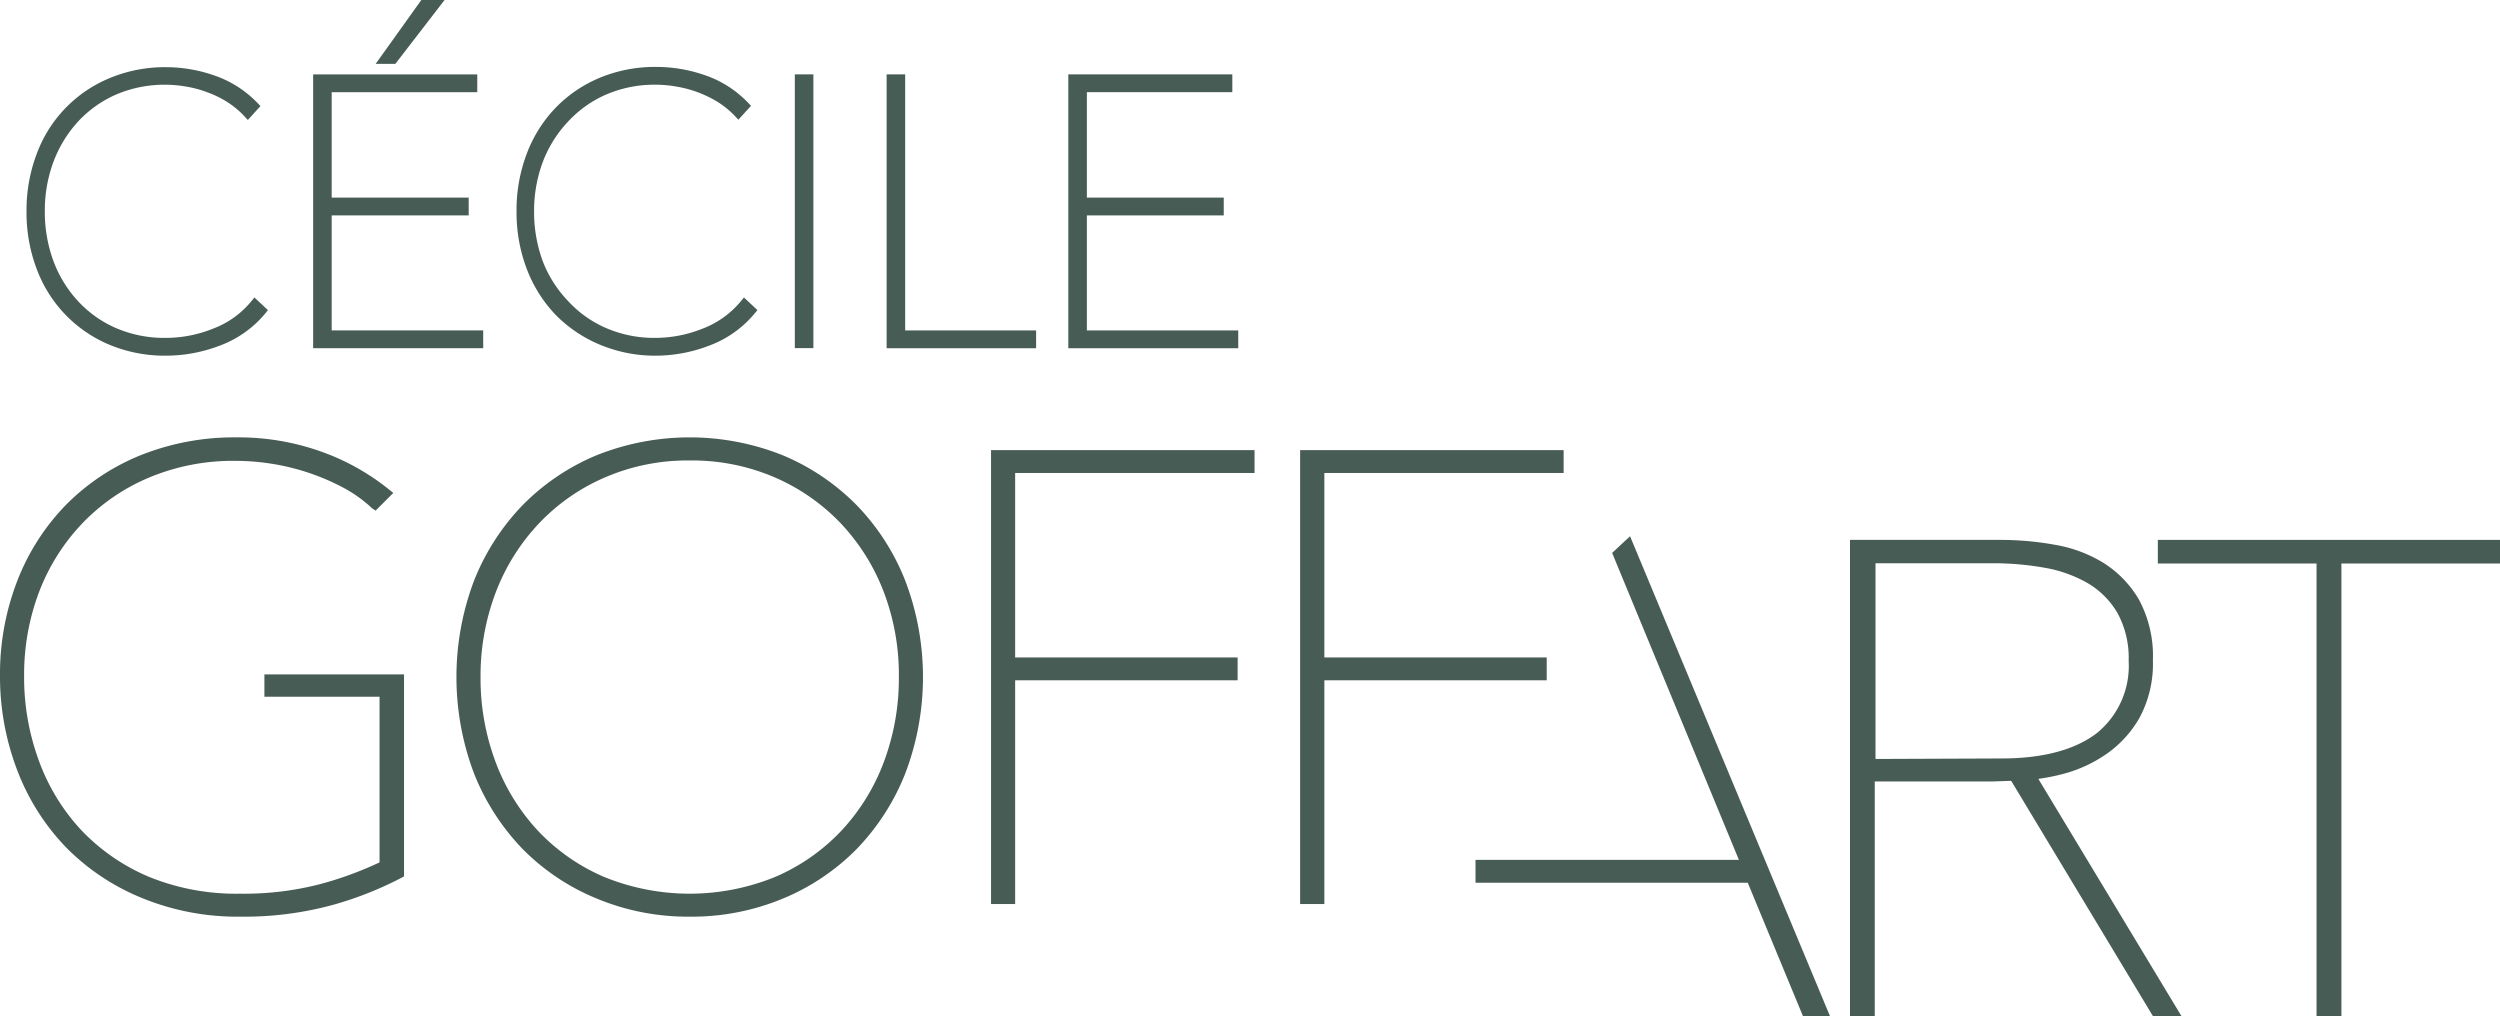
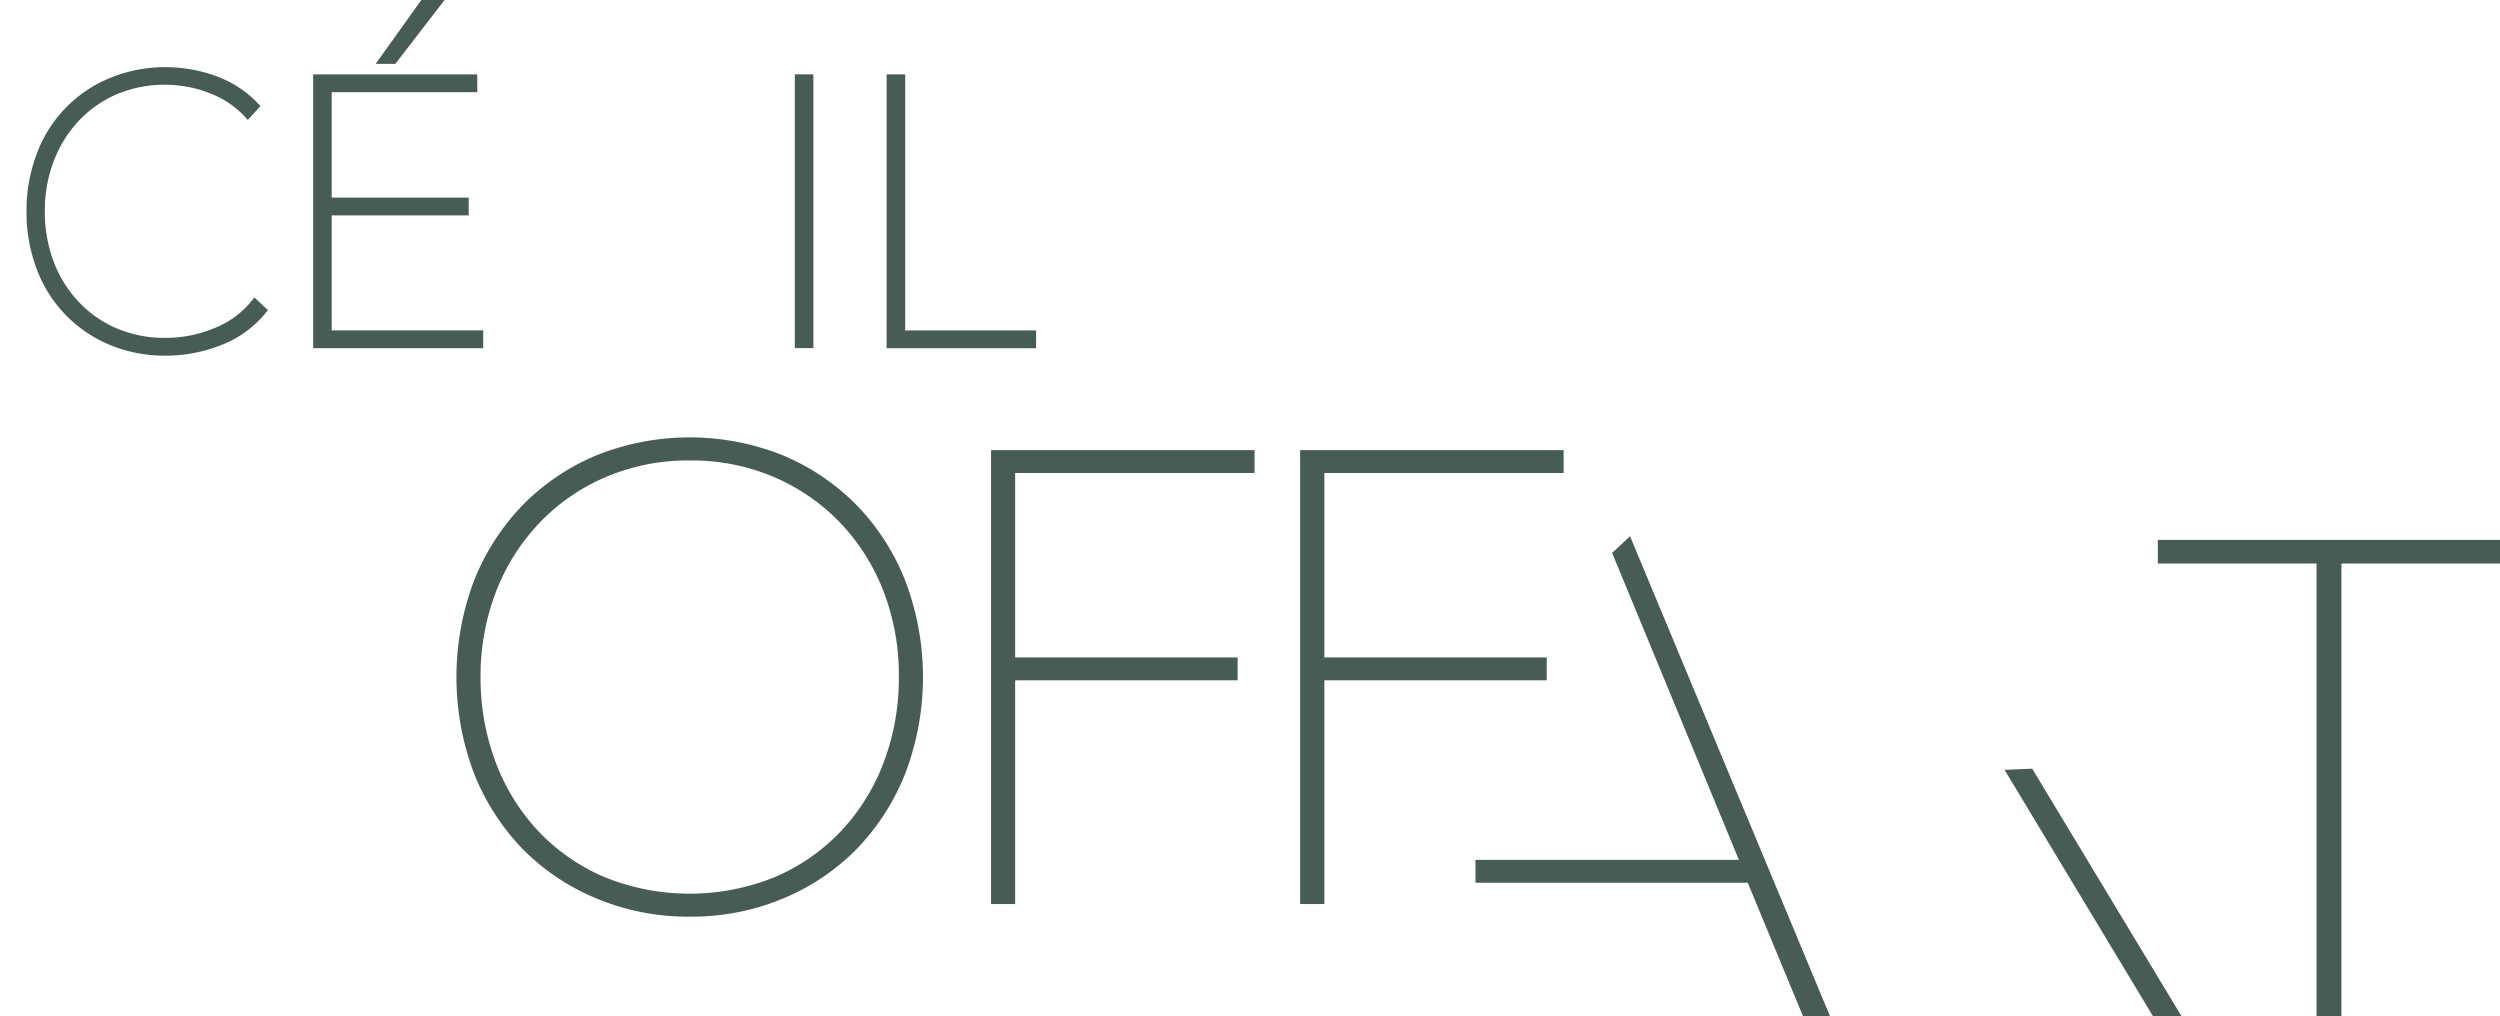
<svg xmlns="http://www.w3.org/2000/svg" id="Calque_1" data-name="Calque 1" viewBox="0 0 198 80.5">
-   <path d="M19,72.35a19.88,19.88,0,0,1-7.76-1.48,17.86,17.86,0,0,1-6-4,18,18,0,0,1-3.85-6.05A20.76,20.76,0,0,1,0,53.27a20.43,20.43,0,0,1,1.37-7.52,17.85,17.85,0,0,1,3.84-6,17.6,17.6,0,0,1,5.91-3.94,19.93,19.93,0,0,1,7.6-1.42,19.5,19.5,0,0,1,6.7,1.12,18.3,18.3,0,0,1,5.38,3l.35.28-1.4,1.4L29.46,40a10.6,10.6,0,0,0-2.22-1.6,18.14,18.14,0,0,0-5.65-1.91,18.73,18.73,0,0,0-2.92-.24,17.19,17.19,0,0,0-6.88,1.33,15.78,15.78,0,0,0-5.3,3.65A16.3,16.3,0,0,0,3.1,46.62a18.51,18.51,0,0,0-1.19,6.65A19.13,19.13,0,0,0,3.08,60a16.17,16.17,0,0,0,3.36,5.5,15.94,15.94,0,0,0,5.37,3.7A18.28,18.28,0,0,0,19,70.53a24.16,24.16,0,0,0,6.25-.73,27.82,27.82,0,0,0,4.81-1.75V54.93H20.94V53.16H32v16l-.22.12a28.2,28.2,0,0,1-5.35,2.12A26.71,26.71,0,0,1,19,72.35Z" transform="translate(0 0.25)" style="fill:#485c56" />
  <path d="M54.62,72.35a18.81,18.81,0,0,1-7.35-1.43A17.66,17.66,0,0,1,41.4,67a18.38,18.38,0,0,1-3.86-6,21.61,21.61,0,0,1,0-15.25,18.27,18.27,0,0,1,3.86-6,17.81,17.81,0,0,1,5.84-3.94,19.89,19.89,0,0,1,14.76,0,17.91,17.91,0,0,1,5.84,3.94,18.11,18.11,0,0,1,3.86,6A21.46,21.46,0,0,1,71.7,61a18.22,18.22,0,0,1-3.86,6A17.66,17.66,0,0,1,62,70.92,18.81,18.81,0,0,1,54.62,72.35Zm0-36.13a16.46,16.46,0,0,0-6.68,1.33,15.77,15.77,0,0,0-5.25,3.65,16.47,16.47,0,0,0-3.42,5.45,18.6,18.6,0,0,0-1.21,6.72,18.87,18.87,0,0,0,1.19,6.73,16.42,16.42,0,0,0,3.36,5.45,15.69,15.69,0,0,0,5.23,3.65,17.95,17.95,0,0,0,13.56,0,15.69,15.69,0,0,0,5.23-3.65A16.32,16.32,0,0,0,70,60.1a18.87,18.87,0,0,0,1.19-6.73A18.43,18.43,0,0,0,70,46.65a16.44,16.44,0,0,0-3.41-5.45,16,16,0,0,0-5.25-3.65A16.55,16.55,0,0,0,54.62,36.22Z" transform="translate(0 0.25)" style="fill:#485c56" />
  <polygon points="78.49 71.6 78.49 35.65 99.36 35.65 99.36 37.46 80.4 37.46 80.4 52.07 98.02 52.07 98.02 53.88 80.4 53.88 80.4 71.6 78.49 71.6" style="fill:#485c56" />
  <polygon points="102.97 71.6 102.97 35.65 123.84 35.65 123.84 37.46 104.89 37.46 104.89 52.07 122.5 52.07 122.5 53.88 104.89 53.88 104.89 71.6 102.97 71.6" style="fill:#485c56" />
  <path d="M13.15,27.92a11.42,11.42,0,0,1-4.47-.86,10.42,10.42,0,0,1-5.77-6,12.56,12.56,0,0,1-.81-4.56,12.62,12.62,0,0,1,.81-4.57,10.37,10.37,0,0,1,5.79-6,11.39,11.39,0,0,1,4.45-.86,11.73,11.73,0,0,1,3.92.69,8.61,8.61,0,0,1,3.3,2.12l.26.27-1,1.1-.31-.33A6.94,6.94,0,0,0,18,7.83a8,8,0,0,0-1.58-.77,8.44,8.44,0,0,0-1.67-.45,9.52,9.52,0,0,0-1.64-.15,9.76,9.76,0,0,0-3.92.78,9.08,9.08,0,0,0-3,2.13,9.8,9.8,0,0,0-1.95,3.18,11.06,11.06,0,0,0-.69,3.94,11.27,11.27,0,0,0,.68,3.93A9.59,9.59,0,0,0,6.18,23.6a8.94,8.94,0,0,0,3,2.13,9.67,9.67,0,0,0,4,.78,10,10,0,0,0,3.69-.73,7.16,7.16,0,0,0,3-2.13l.28-.34,1.07,1-.24.3a8.52,8.52,0,0,1-3.51,2.49A12,12,0,0,1,13.15,27.92Z" transform="translate(0 0.25)" style="fill:#485c56" />
  <path d="M24.8,27.33V5.64h13V7.05H26.27V15.4H37.12v1.41H26.27v9.11h12v1.41ZM29.75,4.81,33.37-.25h1.84l-3.9,5.06Z" transform="translate(0 0.25)" style="fill:#485c56" />
-   <path d="M52,27.92a11.33,11.33,0,0,1-4.46-.86A10.65,10.65,0,0,1,44,24.68a10.82,10.82,0,0,1-2.28-3.63,12.56,12.56,0,0,1-.81-4.56,12.58,12.58,0,0,1,.81-4.57A10.69,10.69,0,0,1,44,8.29a10.45,10.45,0,0,1,3.5-2.38A11.42,11.42,0,0,1,52,5.05a11.74,11.74,0,0,1,3.93.69,8.49,8.49,0,0,1,3.29,2.12l.26.27-1,1.1-.31-.33a7.27,7.27,0,0,0-1.32-1.07,9.13,9.13,0,0,0-3.26-1.22A9.44,9.44,0,0,0,52,6.46,9.68,9.68,0,0,0,48,7.24a9,9,0,0,0-3,2.13,9.63,9.63,0,0,0-2,3.18,11.07,11.07,0,0,0-.7,3.94,11.27,11.27,0,0,0,.68,3.93A9.45,9.45,0,0,0,45,23.6a8.84,8.84,0,0,0,3,2.13,9.59,9.59,0,0,0,3.94.78,10.07,10.07,0,0,0,3.7-.73,7.29,7.29,0,0,0,3-2.13l.28-.34,1.07,1-.25.3a8.52,8.52,0,0,1-3.51,2.49A11.92,11.92,0,0,1,52,27.92Z" transform="translate(0 0.25)" style="fill:#485c56" />
  <rect x="62.95" y="5.89" width="1.47" height="21.68" style="fill:#485c56" />
  <polygon points="70.22 27.58 70.22 5.89 71.69 5.89 71.69 26.17 82.06 26.17 82.06 27.58 70.22 27.58" style="fill:#485c56" />
-   <polygon points="84.61 27.58 84.61 5.89 97.6 5.89 97.6 7.3 86.08 7.3 86.08 15.65 96.92 15.65 96.92 17.06 86.08 17.06 86.08 26.17 98.07 26.17 98.07 27.58 84.61 27.58" style="fill:#485c56" />
  <polygon points="142.8 80.49 138.42 69.91 116.86 69.91 116.86 68.1 137.72 68.1 127.68 43.79 129.1 42.47 144.94 80.49 142.8 80.49" style="fill:#485c56" />
  <polygon points="183.47 80.5 183.47 44.63 170.9 44.63 170.9 42.76 198 42.76 198 44.63 185.44 44.63 185.44 80.5 183.47 80.5" style="fill:#485c56" />
-   <path d="M146.52,80.25V42.51h12a24.09,24.09,0,0,1,4.19.38,10.81,10.81,0,0,1,3.87,1.43,8.46,8.46,0,0,1,2.83,2.93,9.42,9.42,0,0,1,1.1,4.8,9,9,0,0,1-1.05,4.53,8.76,8.76,0,0,1-2.68,2.92,10.84,10.84,0,0,1-3.6,1.6,16,16,0,0,1-3.57.48l-1.75.06h-9.38V80.25Zm12-20.43c3.29,0,5.83-.69,7.54-2a6.86,6.86,0,0,0,2.53-5.73,7.42,7.42,0,0,0-.88-3.78,6.62,6.62,0,0,0-2.34-2.36,10.37,10.37,0,0,0-3.41-1.23,23.27,23.27,0,0,0-4-.36h-9.42v15.5Z" transform="translate(0 0.25)" style="fill:#485c56" />
  <polygon points="170.52 80.49 158.76 60.97 160.95 60.88 172.78 80.49 170.52 80.49" style="fill:#485c56" />
</svg>